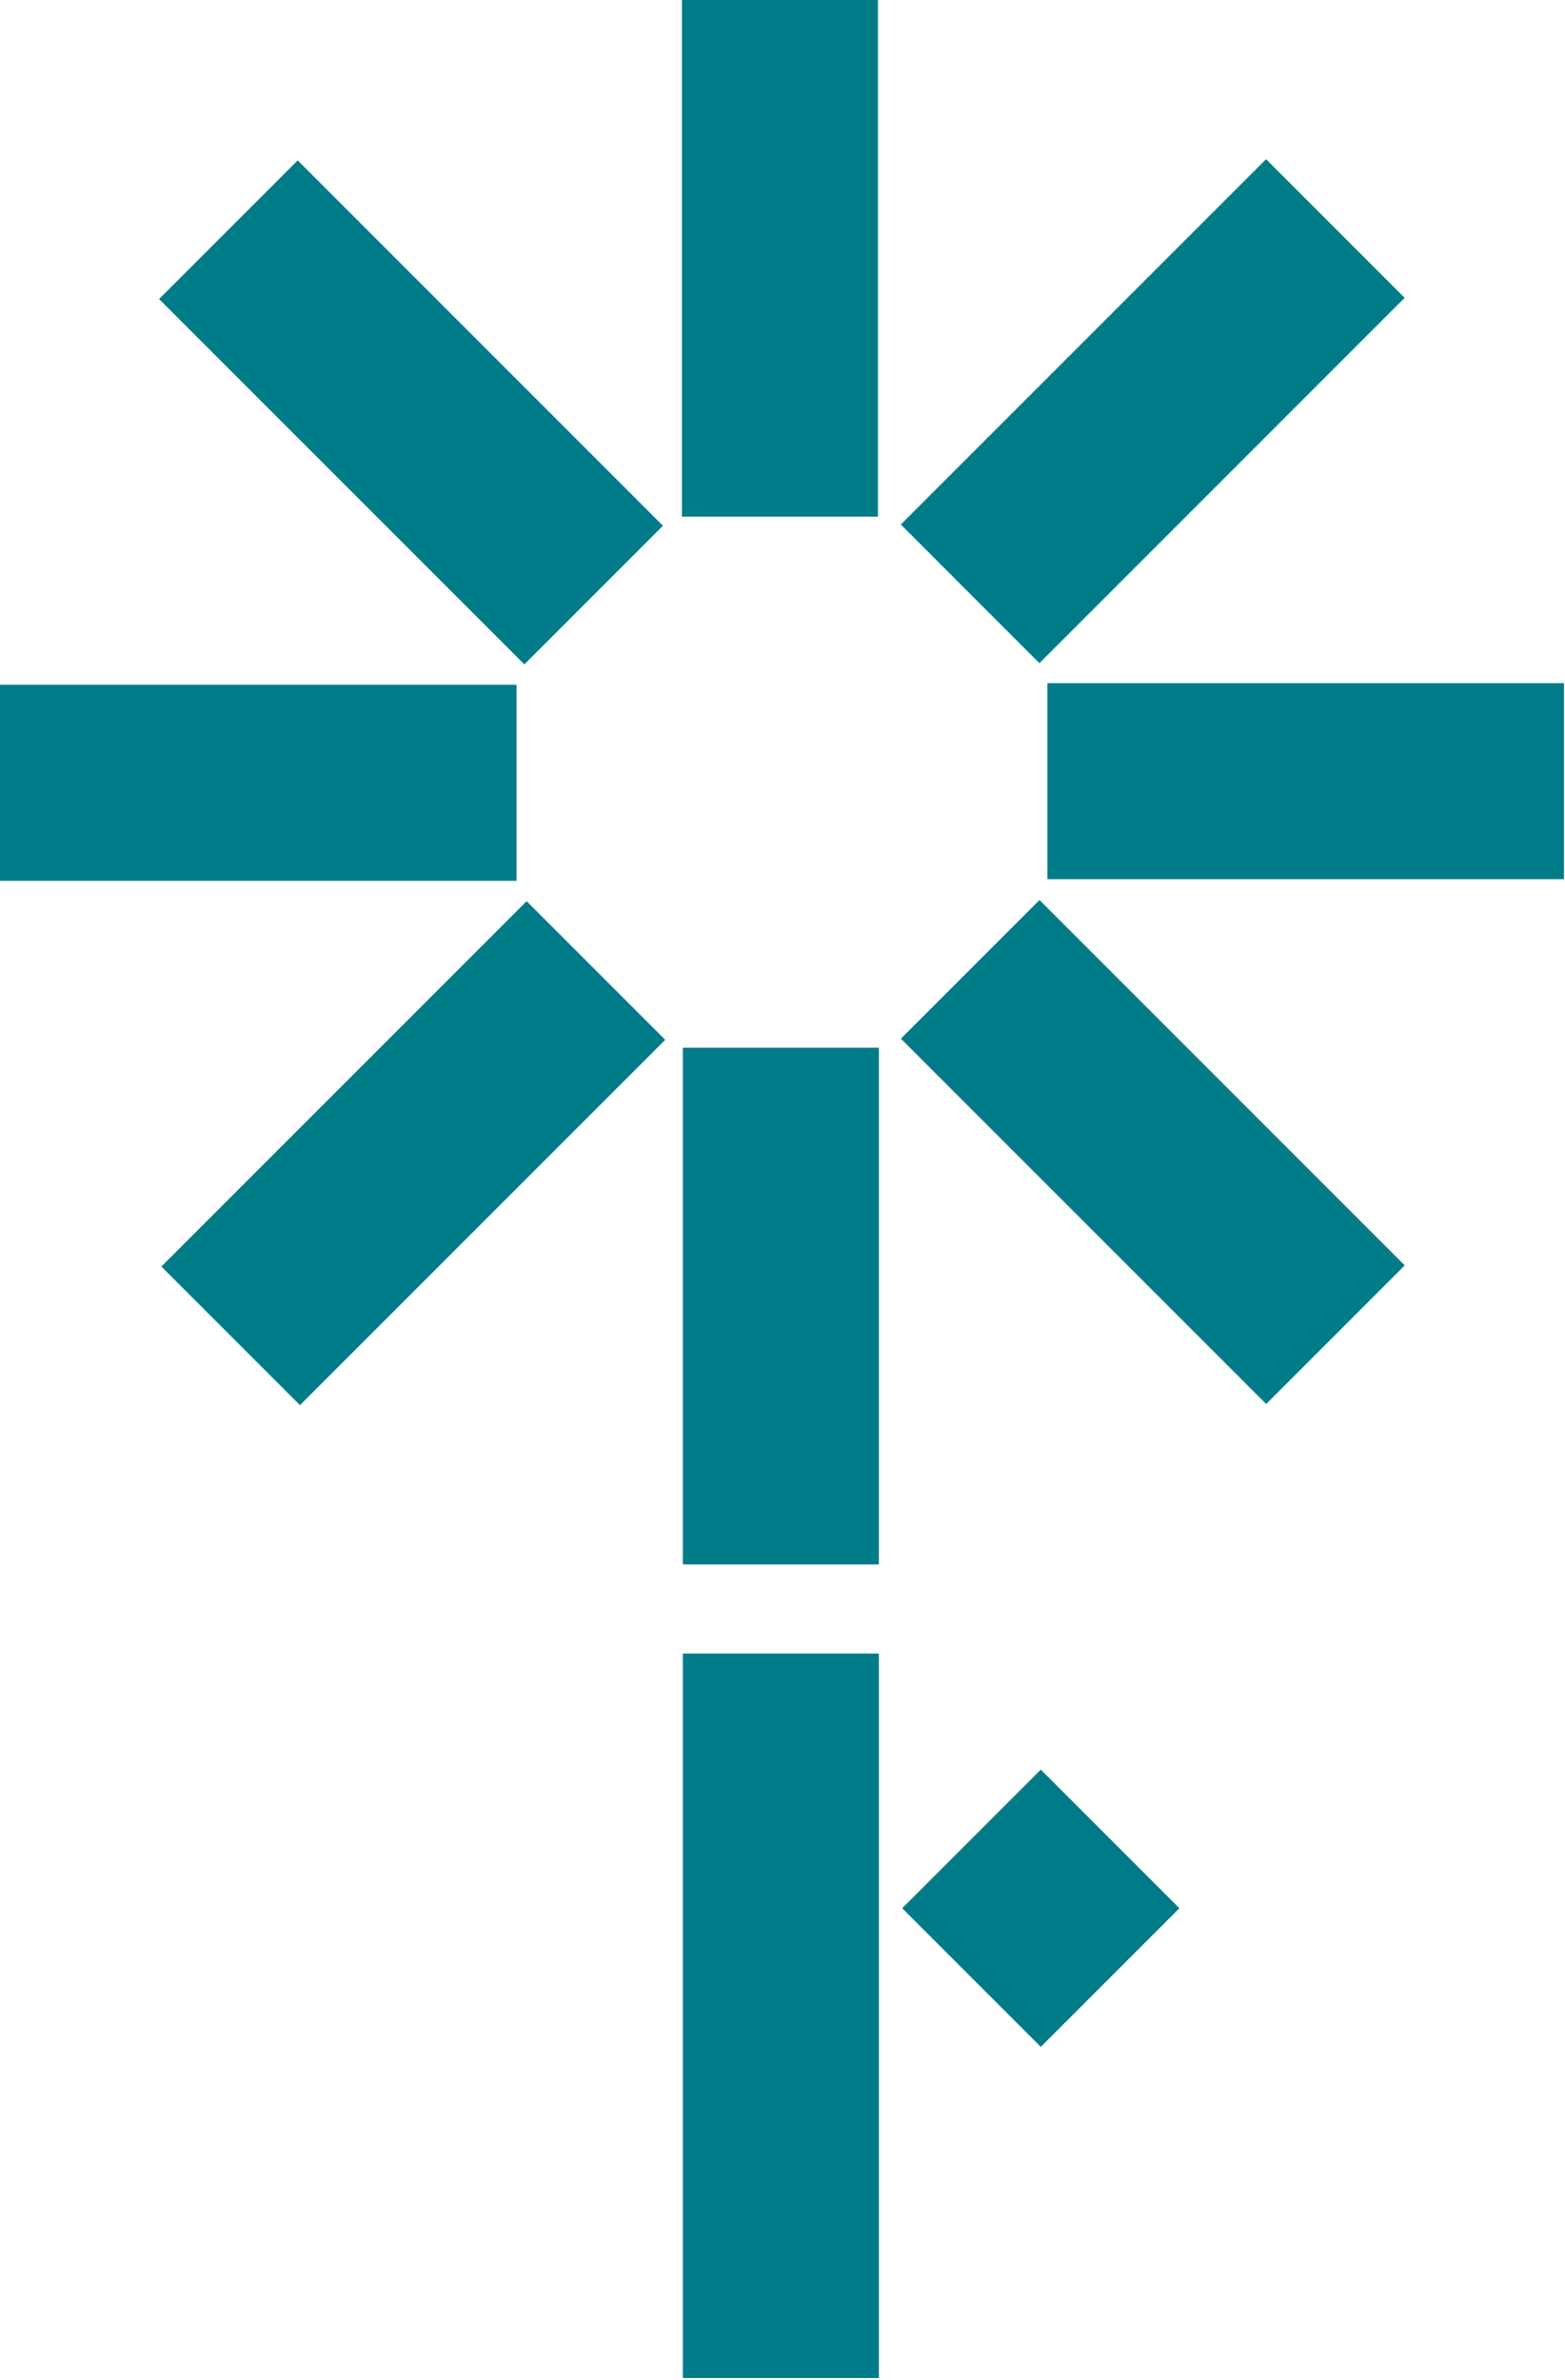
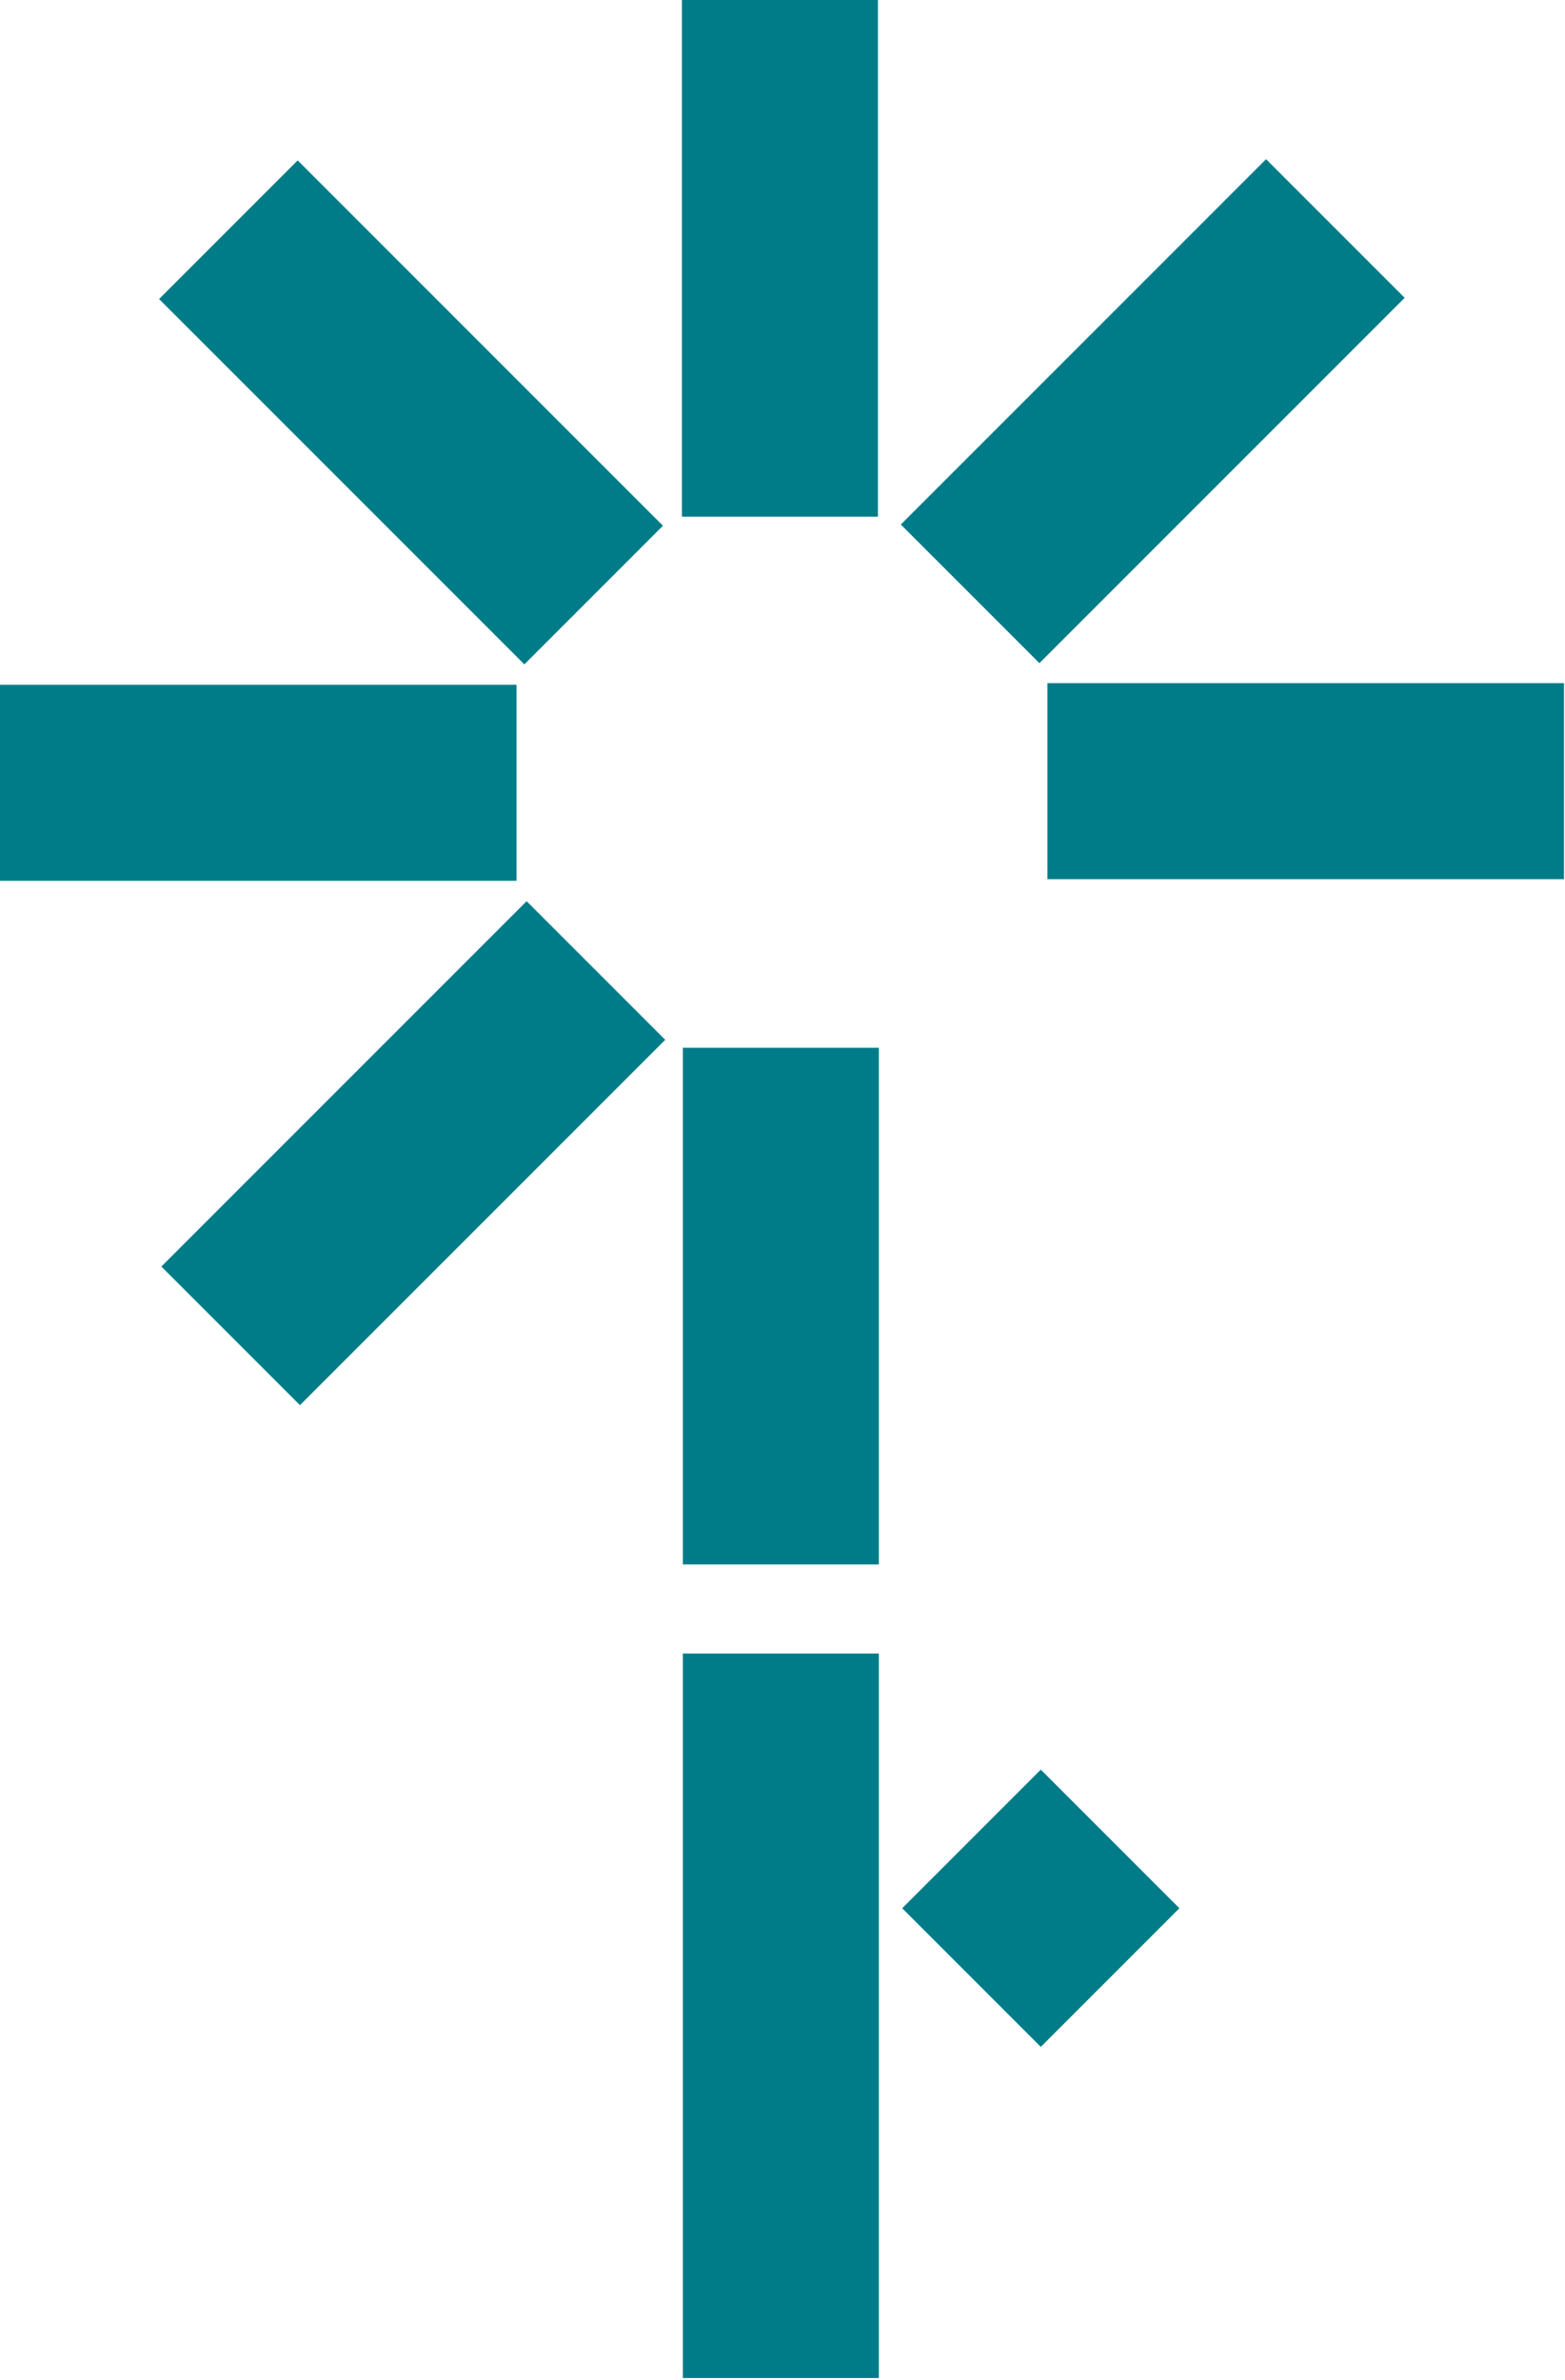
<svg xmlns="http://www.w3.org/2000/svg" width="369" height="561" viewBox="0 0 369 561" fill="none">
-   <path d="M161 246.985V368.777H207.213V246.985H161Z" fill="#007C88" />
+   <path d="M161 246.985V368.777H207.213V246.985H161" fill="#007C88" />
  <path d="M161 389.78V560.566H207.213V389.78H161Z" fill="#007C88" />
  <path d="M245.403 417.147L212.726 449.824L245.403 482.502L278.08 449.824L245.403 417.147Z" fill="#007C88" />
  <path d="M207 121.792L207 0L160.787 -3.89545e-06L160.787 121.792L207 121.792Z" fill="#007C88" />
  <path d="M121.792 161.414L0 161.414L-2.02003e-06 207.627L121.792 207.627L121.792 161.414Z" fill="#007C88" />
  <path d="M246.969 207.25L368.761 207.25L368.761 161.037L246.969 161.037L246.969 207.25Z" fill="#007C88" />
  <path d="M124.169 212.435L38.049 298.555L70.726 331.232L156.846 245.112L124.169 212.435Z" fill="#007C88" />
  <path d="M245.076 156.323L331.196 70.203L298.519 37.526L212.399 123.646L245.076 156.323Z" fill="#007C88" />
  <path d="M156.311 123.932L70.191 37.812L37.514 70.49L123.634 156.61L156.311 123.932Z" fill="#007C88" />
-   <path d="M212.418 244.841L298.538 330.961L331.216 298.284L245.096 212.164L212.418 244.841Z" fill="#007C88" />
</svg>